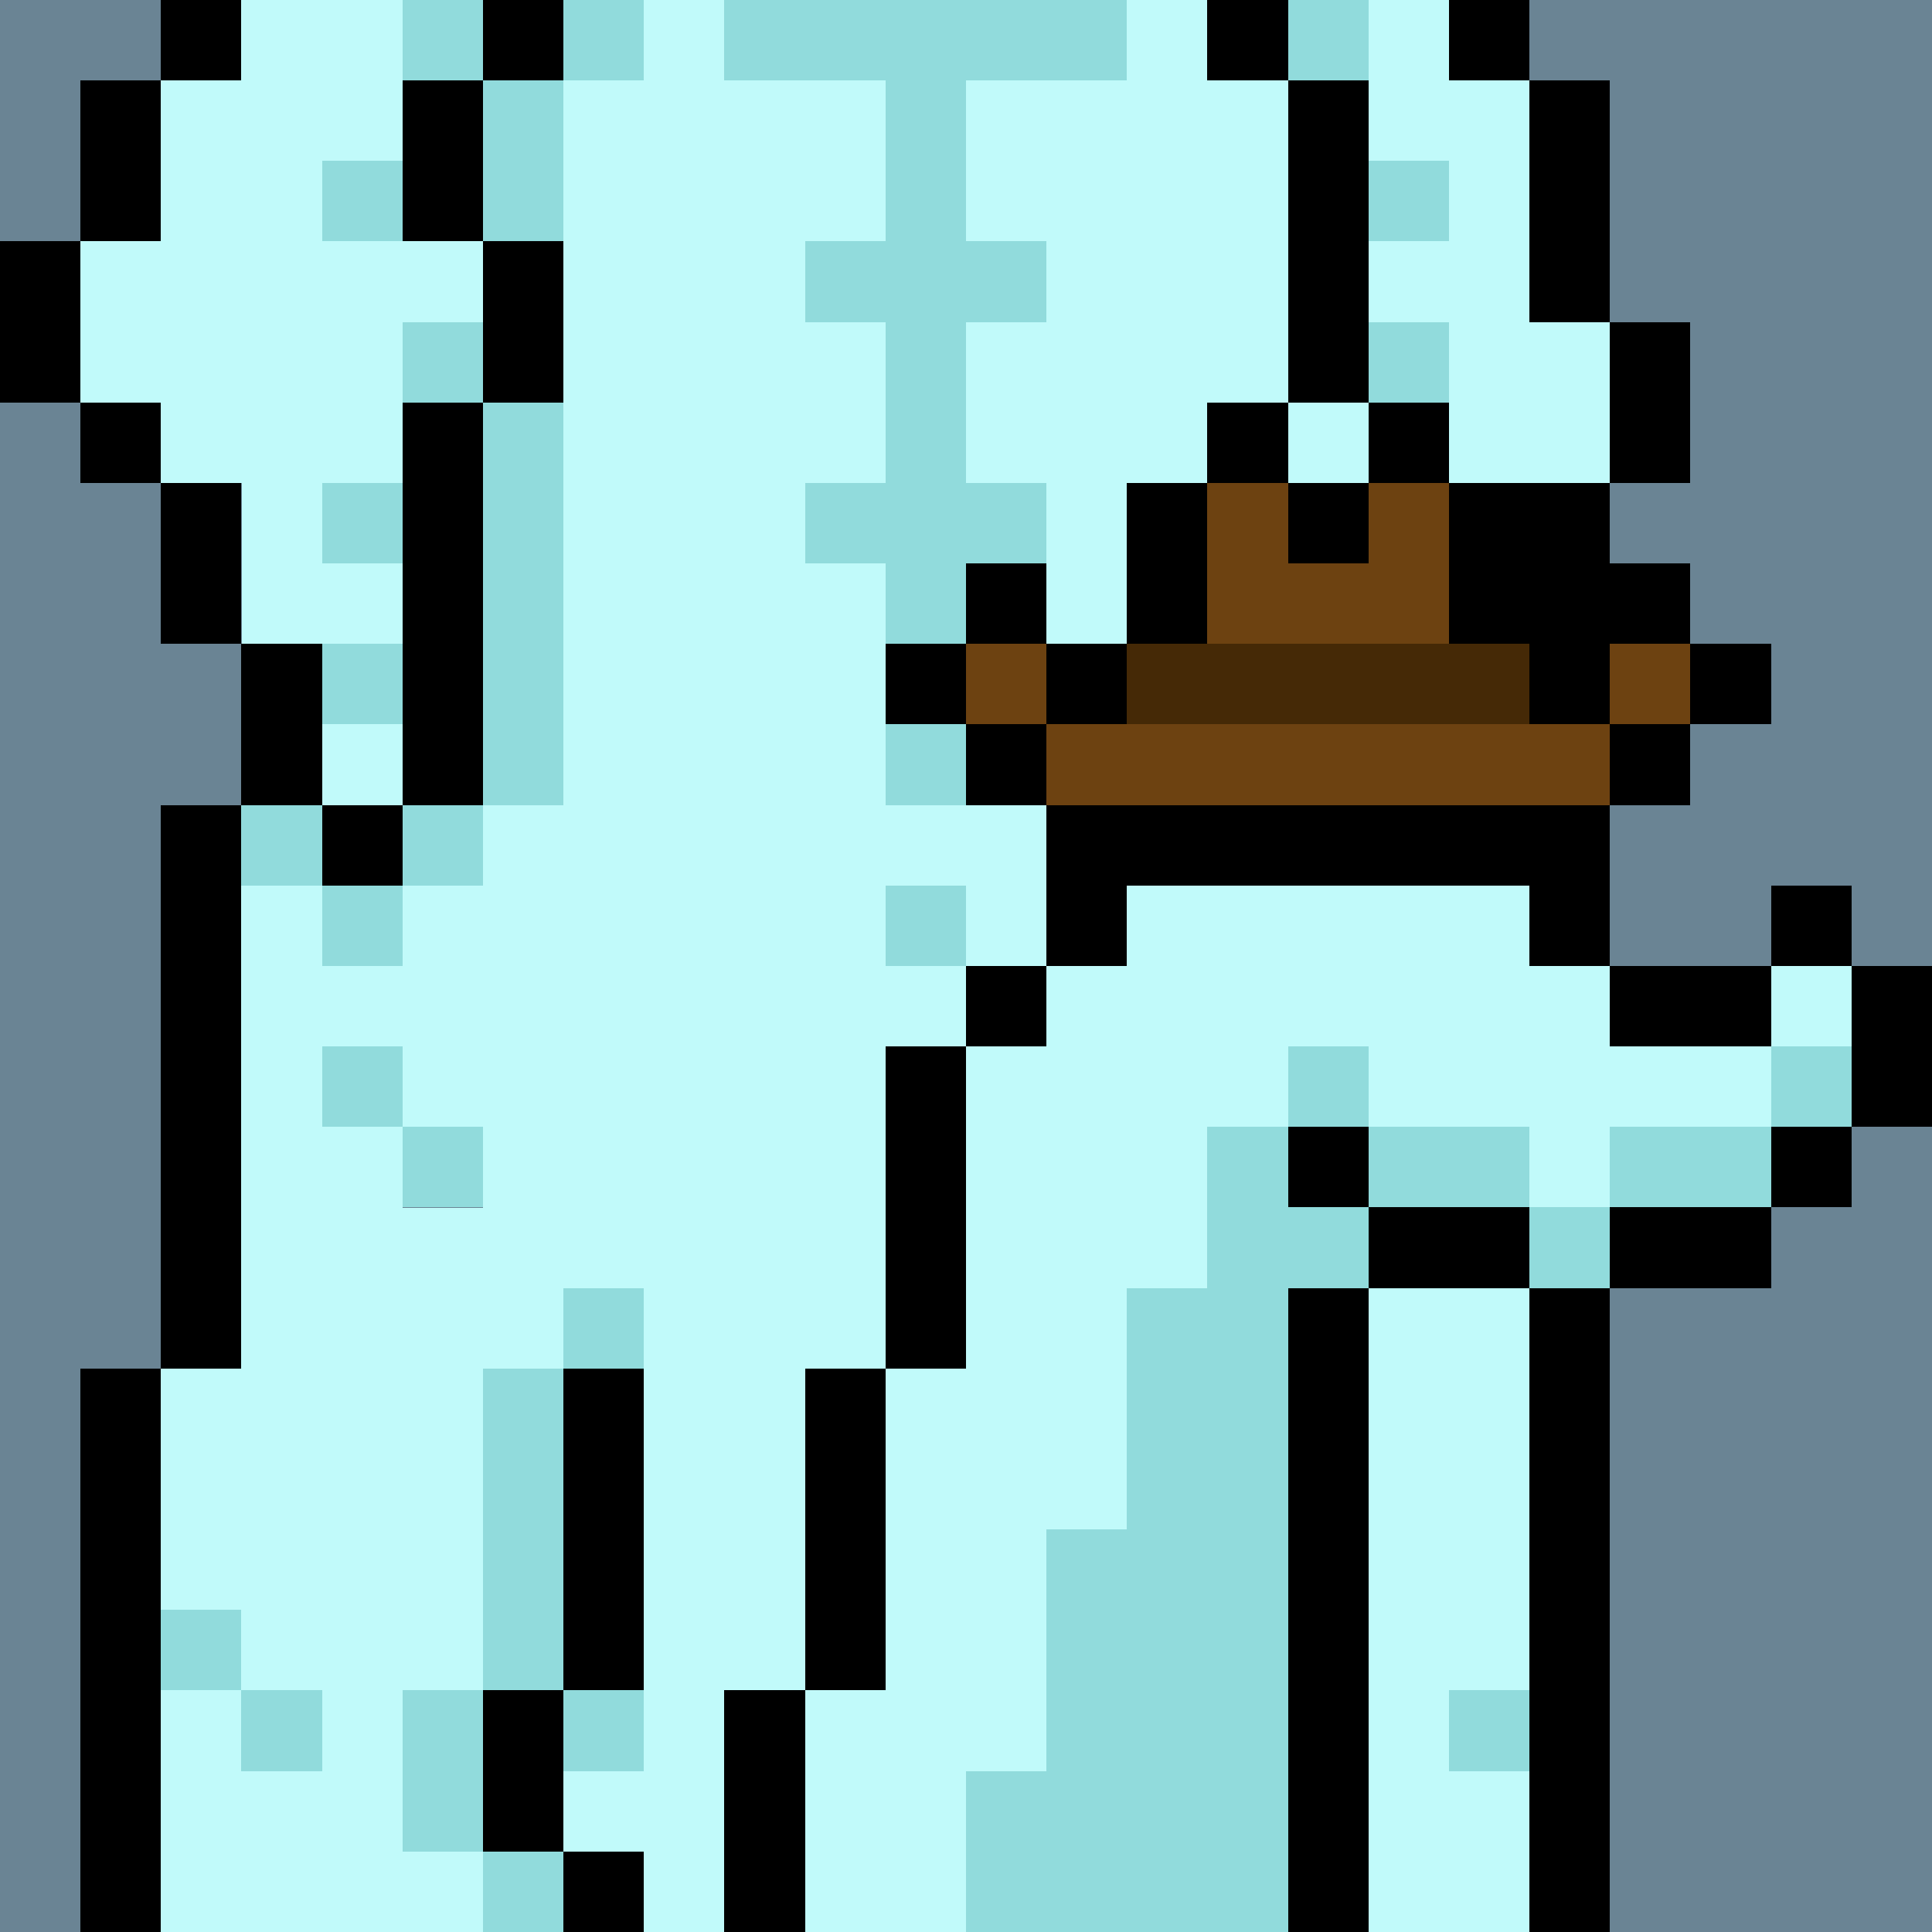
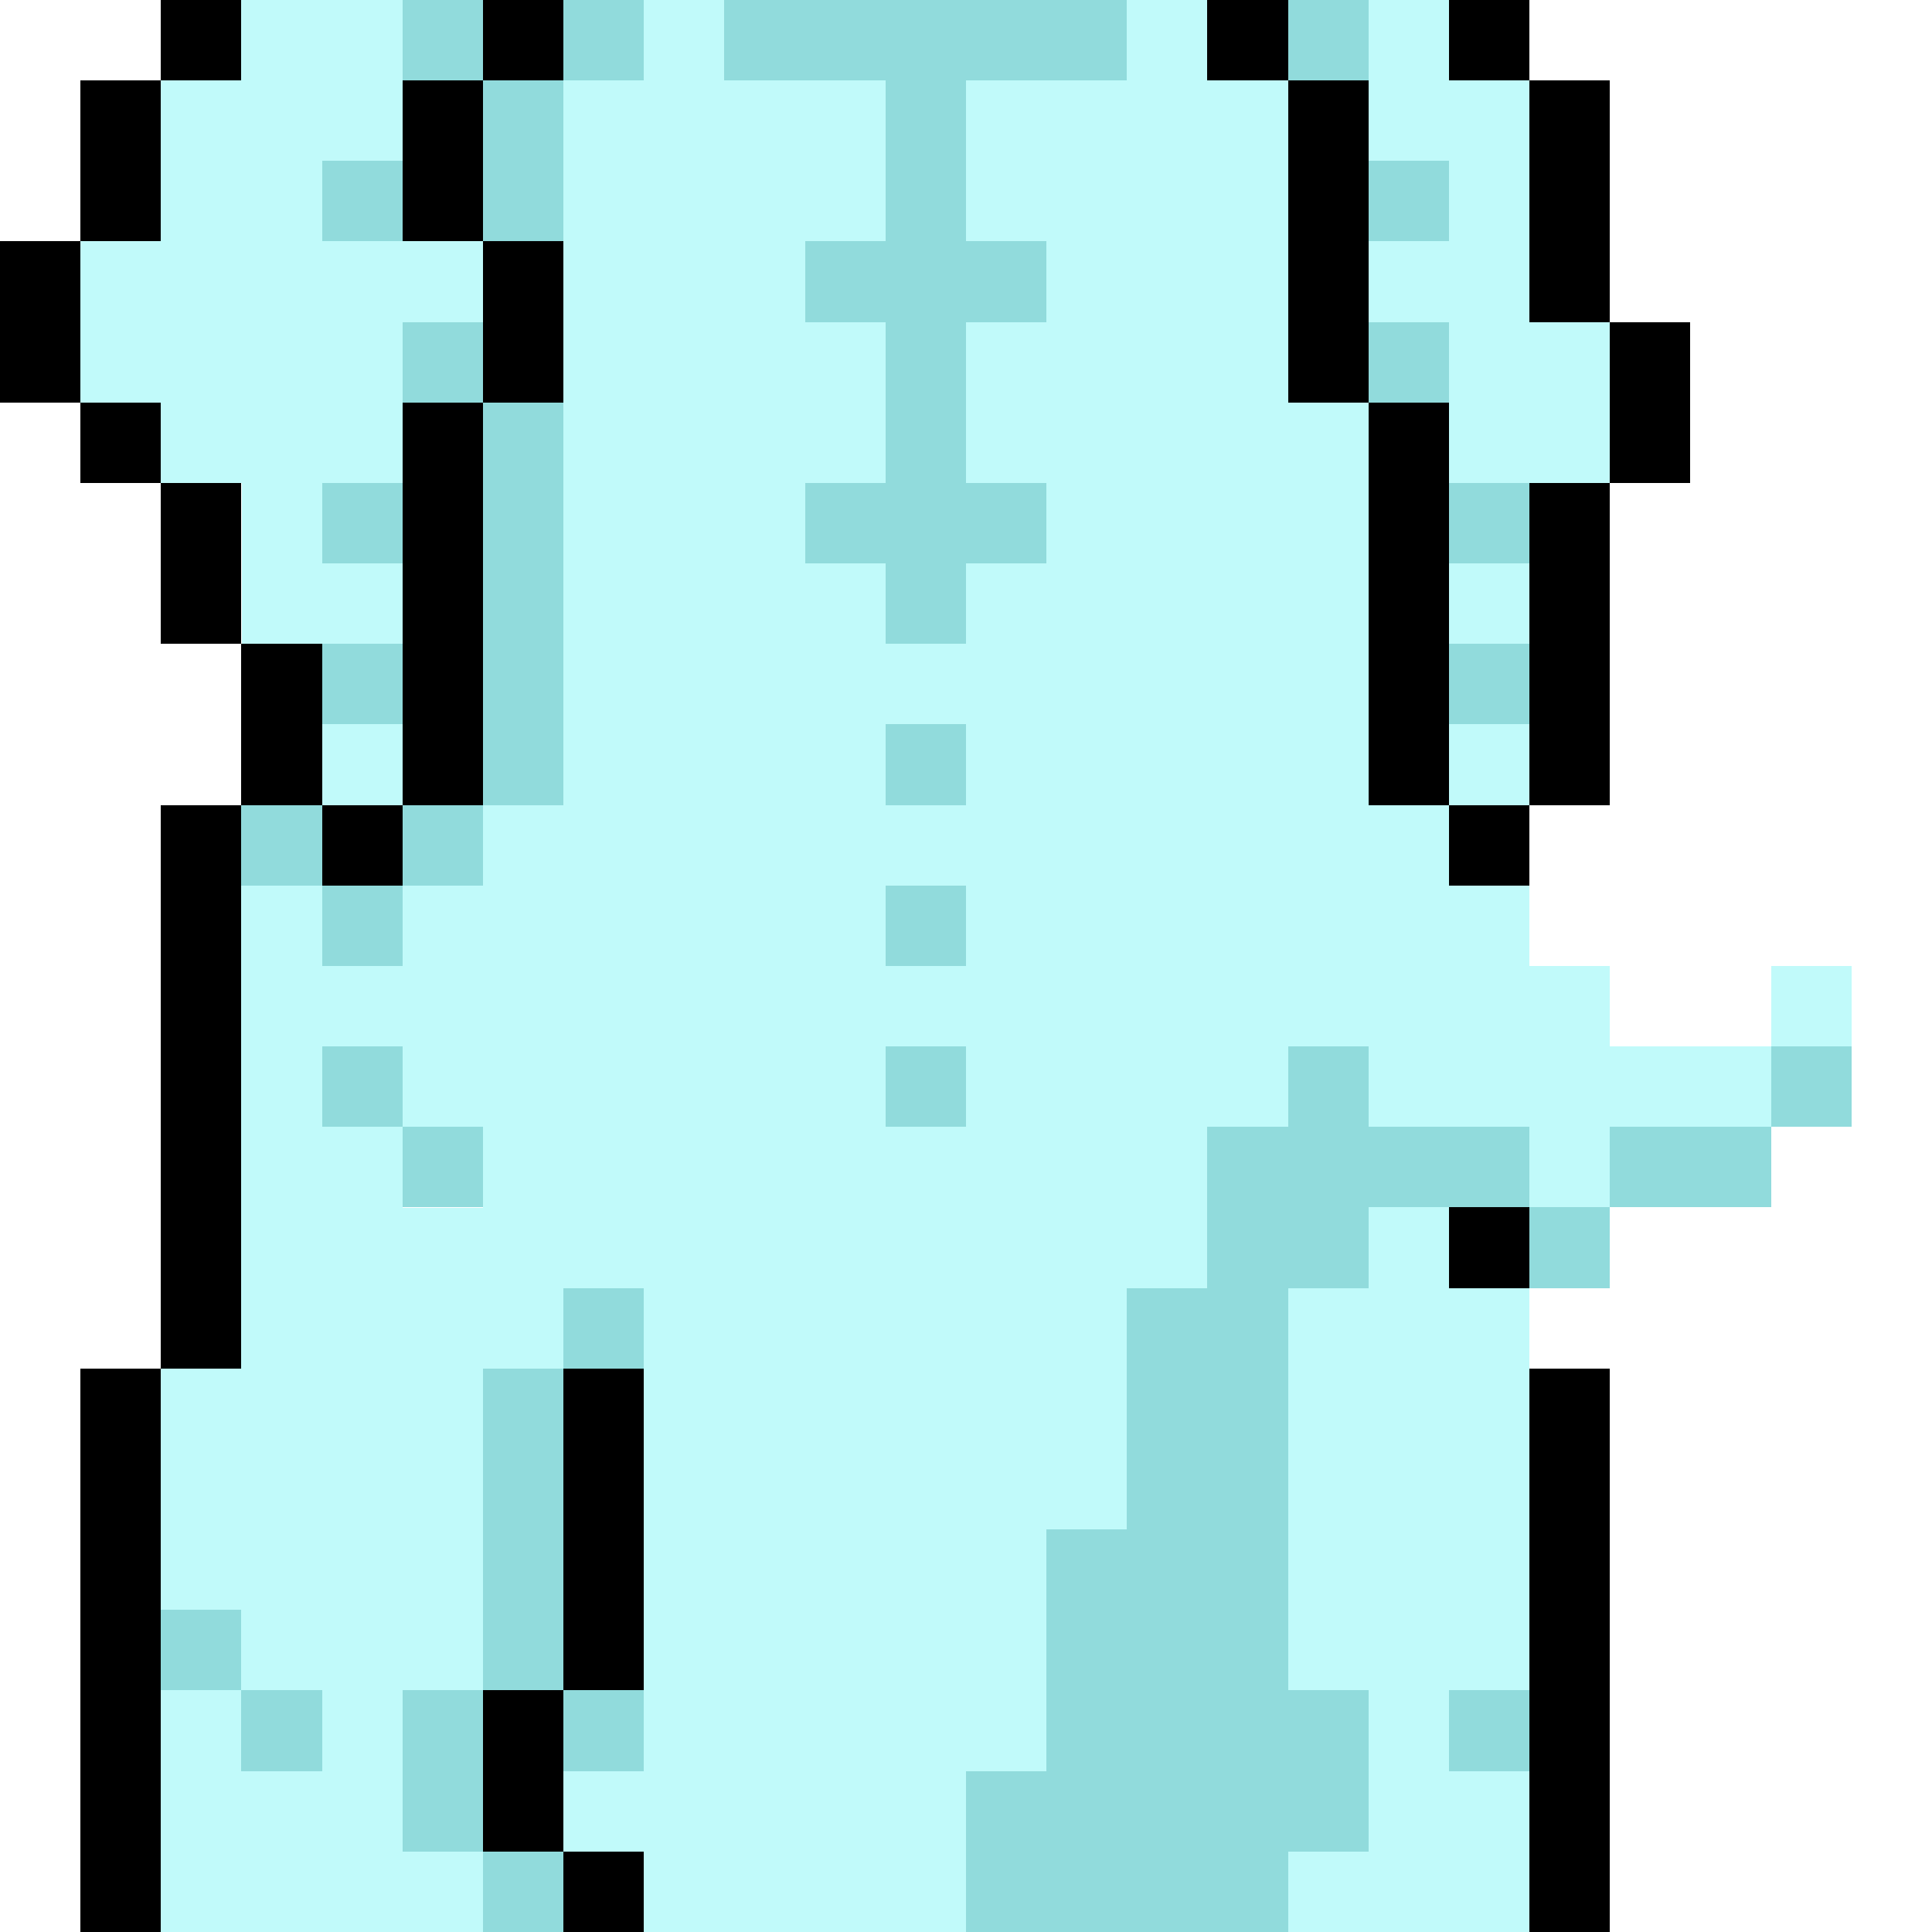
<svg xmlns="http://www.w3.org/2000/svg" width="336" height="336" viewBox="0 0 24 24" fill-rule="evenodd" shape-rendering="crispEdges">
-   <path id="bg" fill="#6a8494" d="M0 0h24v24H0z" />
  <g id="bods.011">
    <path d="M15 23h-1v1h1v-1zm-7 0H7v1h1v-1zm-6 1v-7H1v7h1zm18 0v-7h-1v7h1zM7 23v-2H6v2h1zm9 0v-2h-1v2h1zm-8-2v-4H7v4h1zm7 0v-4h-1v4h1zM3 17v-7H2v7h1zM17 5v6h1v6h1v-7h-1V5h-1zM5 10H4v1h1v-1zm-1 0V8H3v2h1zm2 0V5H5v5h1zm14 0V6h-1v4h1zM3 8V6H2v2h1zM2 5H1v1h1V5zm19 1V4h-1v2h1zM7 5V3H6v2h1zm10 0V1h-1v4h1zM1 5V3H0v2h1zm19-1V1h-1v3h1zM6 3V1H5v2h1zM2 3V1H1v2h1zm1-3H2v1h1V0zm13 0h-1v1h1V0zm3 0h-1v1h1V0zM7 0H6v1h1V0z" />
    <path fill="#c1fafa" d="M3 21v1h1v-1H3zm8-3v1h1v-1h-1zm-7-5v1h1v1h1v-1H5v-1H4zm7 0v1h1v-1h-1zm0-4v1h1V9h-1zM5 9H4v1h1V9zm14 0h-1v1h1V9zm0-2h-1v1h1V7zM5 2V0H3v1H2v2H1v2h1v1h1v2h2V7H4V6h1V4h1V3H4V2h1zm13-1V0h-1v2h1v1h-1v1h1v2h2V4h-1V1h-1zm-7 21v1h1v-1h-1zm-3 2h6v-1h1v-1h-1v-6h1v1h1v4h1v2h-1v1h3v-2h-1v-1h1v-4h-1v-3h-1v1h-1v-1h1v-1h1v-2h-1V5h-1V1h-1V0h-1v1h-2v2h1v1h-1v2h1v1h-1v1h-1V7h-1V6h1V4h-1V3h1V1H9V0H8v1H7v9H6v1H5v1H4v-1H3v6H2v3h1v1H2v3h4v-1H5v-2h1v-4h1v-1h1v6H7v1h1v1zm3-13v1h1v-1h-1z" />
    <path fill="#91dbdc" d="M16 23h-1v1h1v-1zm-9 0H6v1h1v-1zm-1 0v-2H5v2h1zm11 0v-2h-1v2h1zm-5-1h-1v1h1v-1zm7-1h-1v1h1v-1zM4 21H3v1h1v-1zm4 0H7v1h1v-1zm7 0h-1v1h1v-1zm1 0v-4h-1v4h1zm-9 0v-4H6v4h1zm-4-1H2v1h1v-1zm9-2h-1v1h1v-1zm3-2h-1v1h1v-1zm-7 0H7v1h1v-1zm-2-2H5v1h1v-1zm11 0h-1v1h1v-1zm1-1h-1v1h1v-1zm-6 0h-1v1h1v-1zm-7 0H4v1h1v-1zm0-2H4v1h1v-1zm7 0h-1v1h1v-1zm-8-1H3v1h1v-1zm2 0H5v1h1v-1zm6-1h-1v1h1V9zm-5 1V5H6v5h1zM5 8H4v1h1V8zm14 0h-1v1h1V8zm-9-1h1v1h1V7h1V6h-1V4h1V3h-1V1h2V0H9v1h2v2h-1v1h1v2h-1v1zM5 6H4v1h1V6zm14 0h-1v1h1V6zM6 4H5v1h1V4zm12 0h-1v1h1V4zM5 2H4v1h1V2zm13 0h-1v1h1V2zM7 3V1H6v2h1zM6 0H5v1h1V0zm2 0H7v1h1V0zm9 0h-1v1h1V0z" />
  </g>
  <g id="gunk.151">
-     <path d="M17 24v-8h-1v8h1zm-7 0v-3H9v3h1zm1-3v-4h-1v4h1zm1-4v-4h-1v4h1zm8-1h-1v1h1v-1zm-1-1h-2v1h2v-1zm1 1h2v-1h-2v1zm-3-2h-1v1h1v-1zm6 0h-1v1h1v-1zm1 0v-2h-1v2h1zm-11-2h-1v1h1v-1zm9 0h-2v1h2v-1zm-2-1h-1v1h1v-1zm-6 0h-1v1h1v-1zm9 0h-1v1h1v-1zm-4-1h-1v1h1v-1zm-4 0h-1v1h1v-1zm3-1h-3v1h3V9z" />
    <path fill="#c1fafa" d="M19 16h-1v1h1v-1zm4-4h-1v1h1v-1zm-8 4v-2h1v-1h1v1h2v1h1v-1h2v-1h-2v-1h-1v-1h-1v-1h-3v1h-1v1h-1v1h-1v4h-1v4h-1v3h2v-2h1v-3h1v-3h1z" />
    <path fill="#91dbdc" d="M12 24h4v-8h1v-1h-1v-1h-1v2h-1v3h-1v3h-1v2zm8-9h-1v1h1v-1zm-1-1h-2v1h2v-1zm3 0h-2v1h2v-1zm-5-1h-1v1h1v-1zm6 0h-1v1h1v-1z" />
  </g>
  <g id="wear.224">
-     <path d="M20 10h-7v1h7v-1zm-7-1h-1v1h1V9zm8 0h-1v1h1V9zm-9-1h-1v1h1V8zm8 0h-1v1h1V8zm2 0h-1v1h1V8zm-8 0h-1v1h1V8zm-1-1h-1v1h1V7zm6 1V6h-1v2h1zm2-1h-1v1h1V7zm-6 1V6h-1v2h1zm2-2h-1v1h1V6zm-1-1h-1v1h1V5zm2 0h-1v1h1V5z" />
-     <path fill="#6d4211" d="M20 9h-7v1h7V9zm-7-1h-1v1h1V8zm8 0h-1v1h1V8zm-4-2v1h-1V6h-1v2h3V6h-1z" />
-     <path fill="#452906" d="M14 9h5V8h-5v1z" />
-   </g>
+     </g>
</svg>